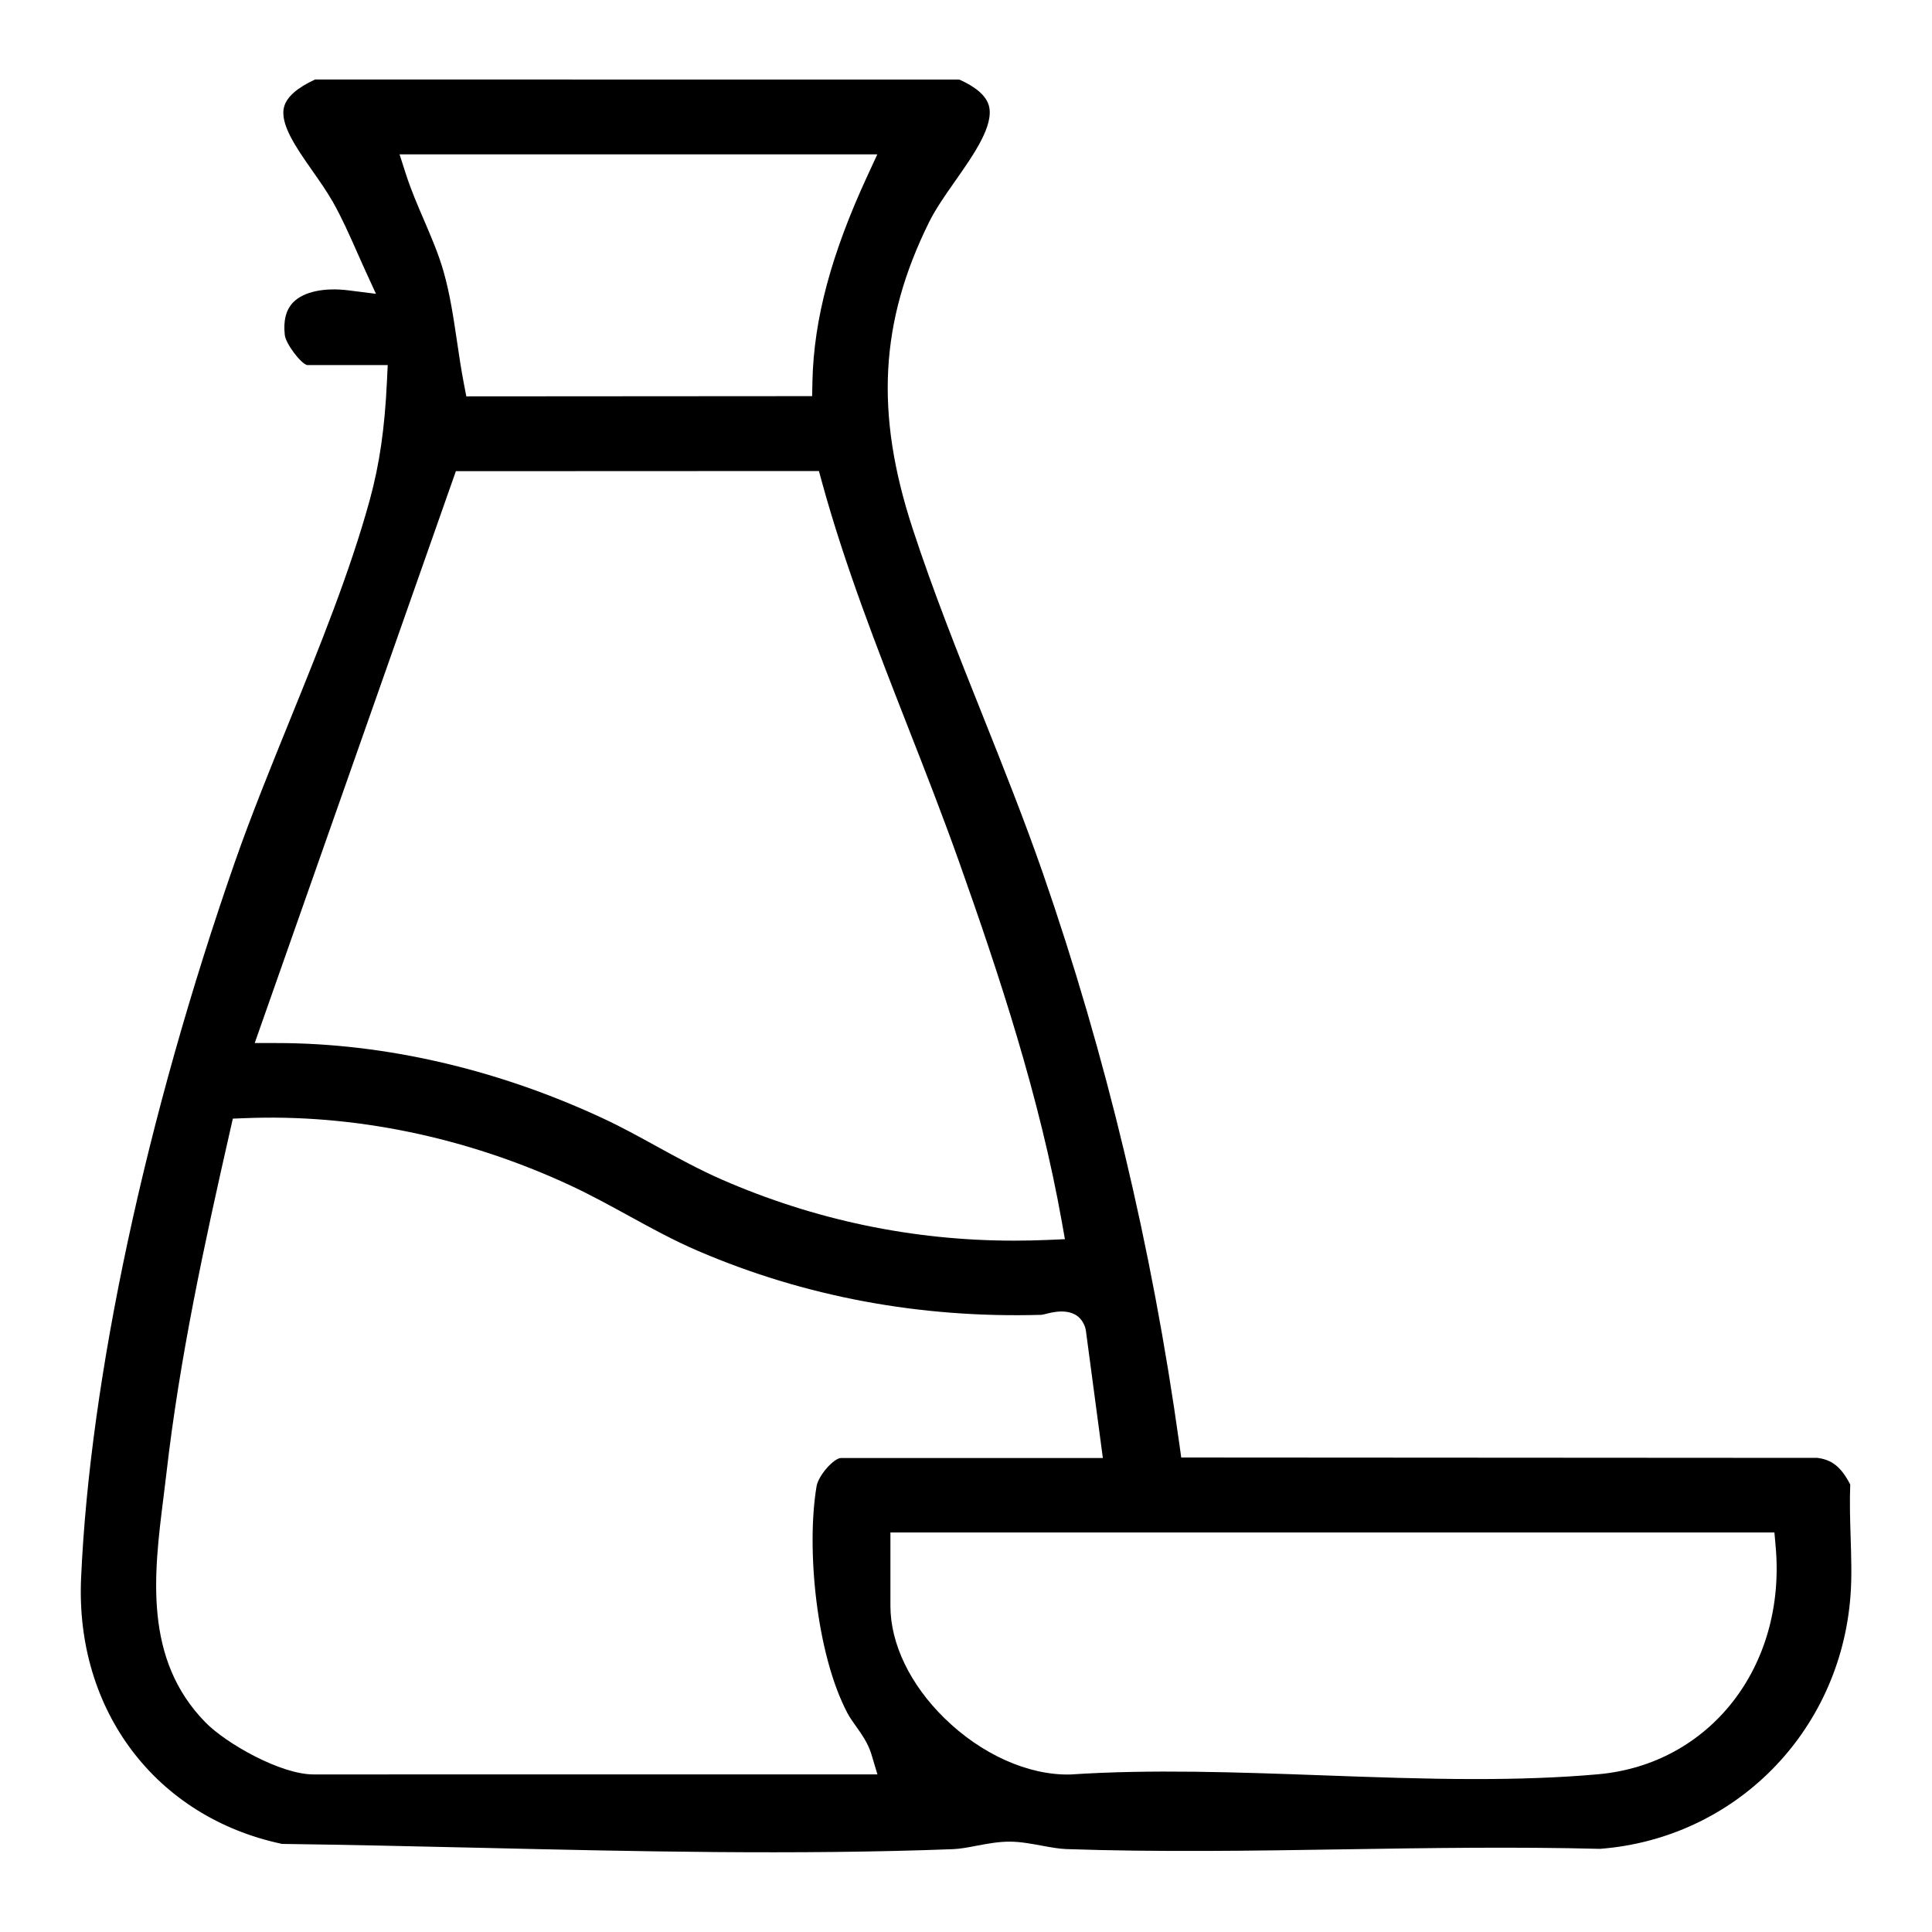
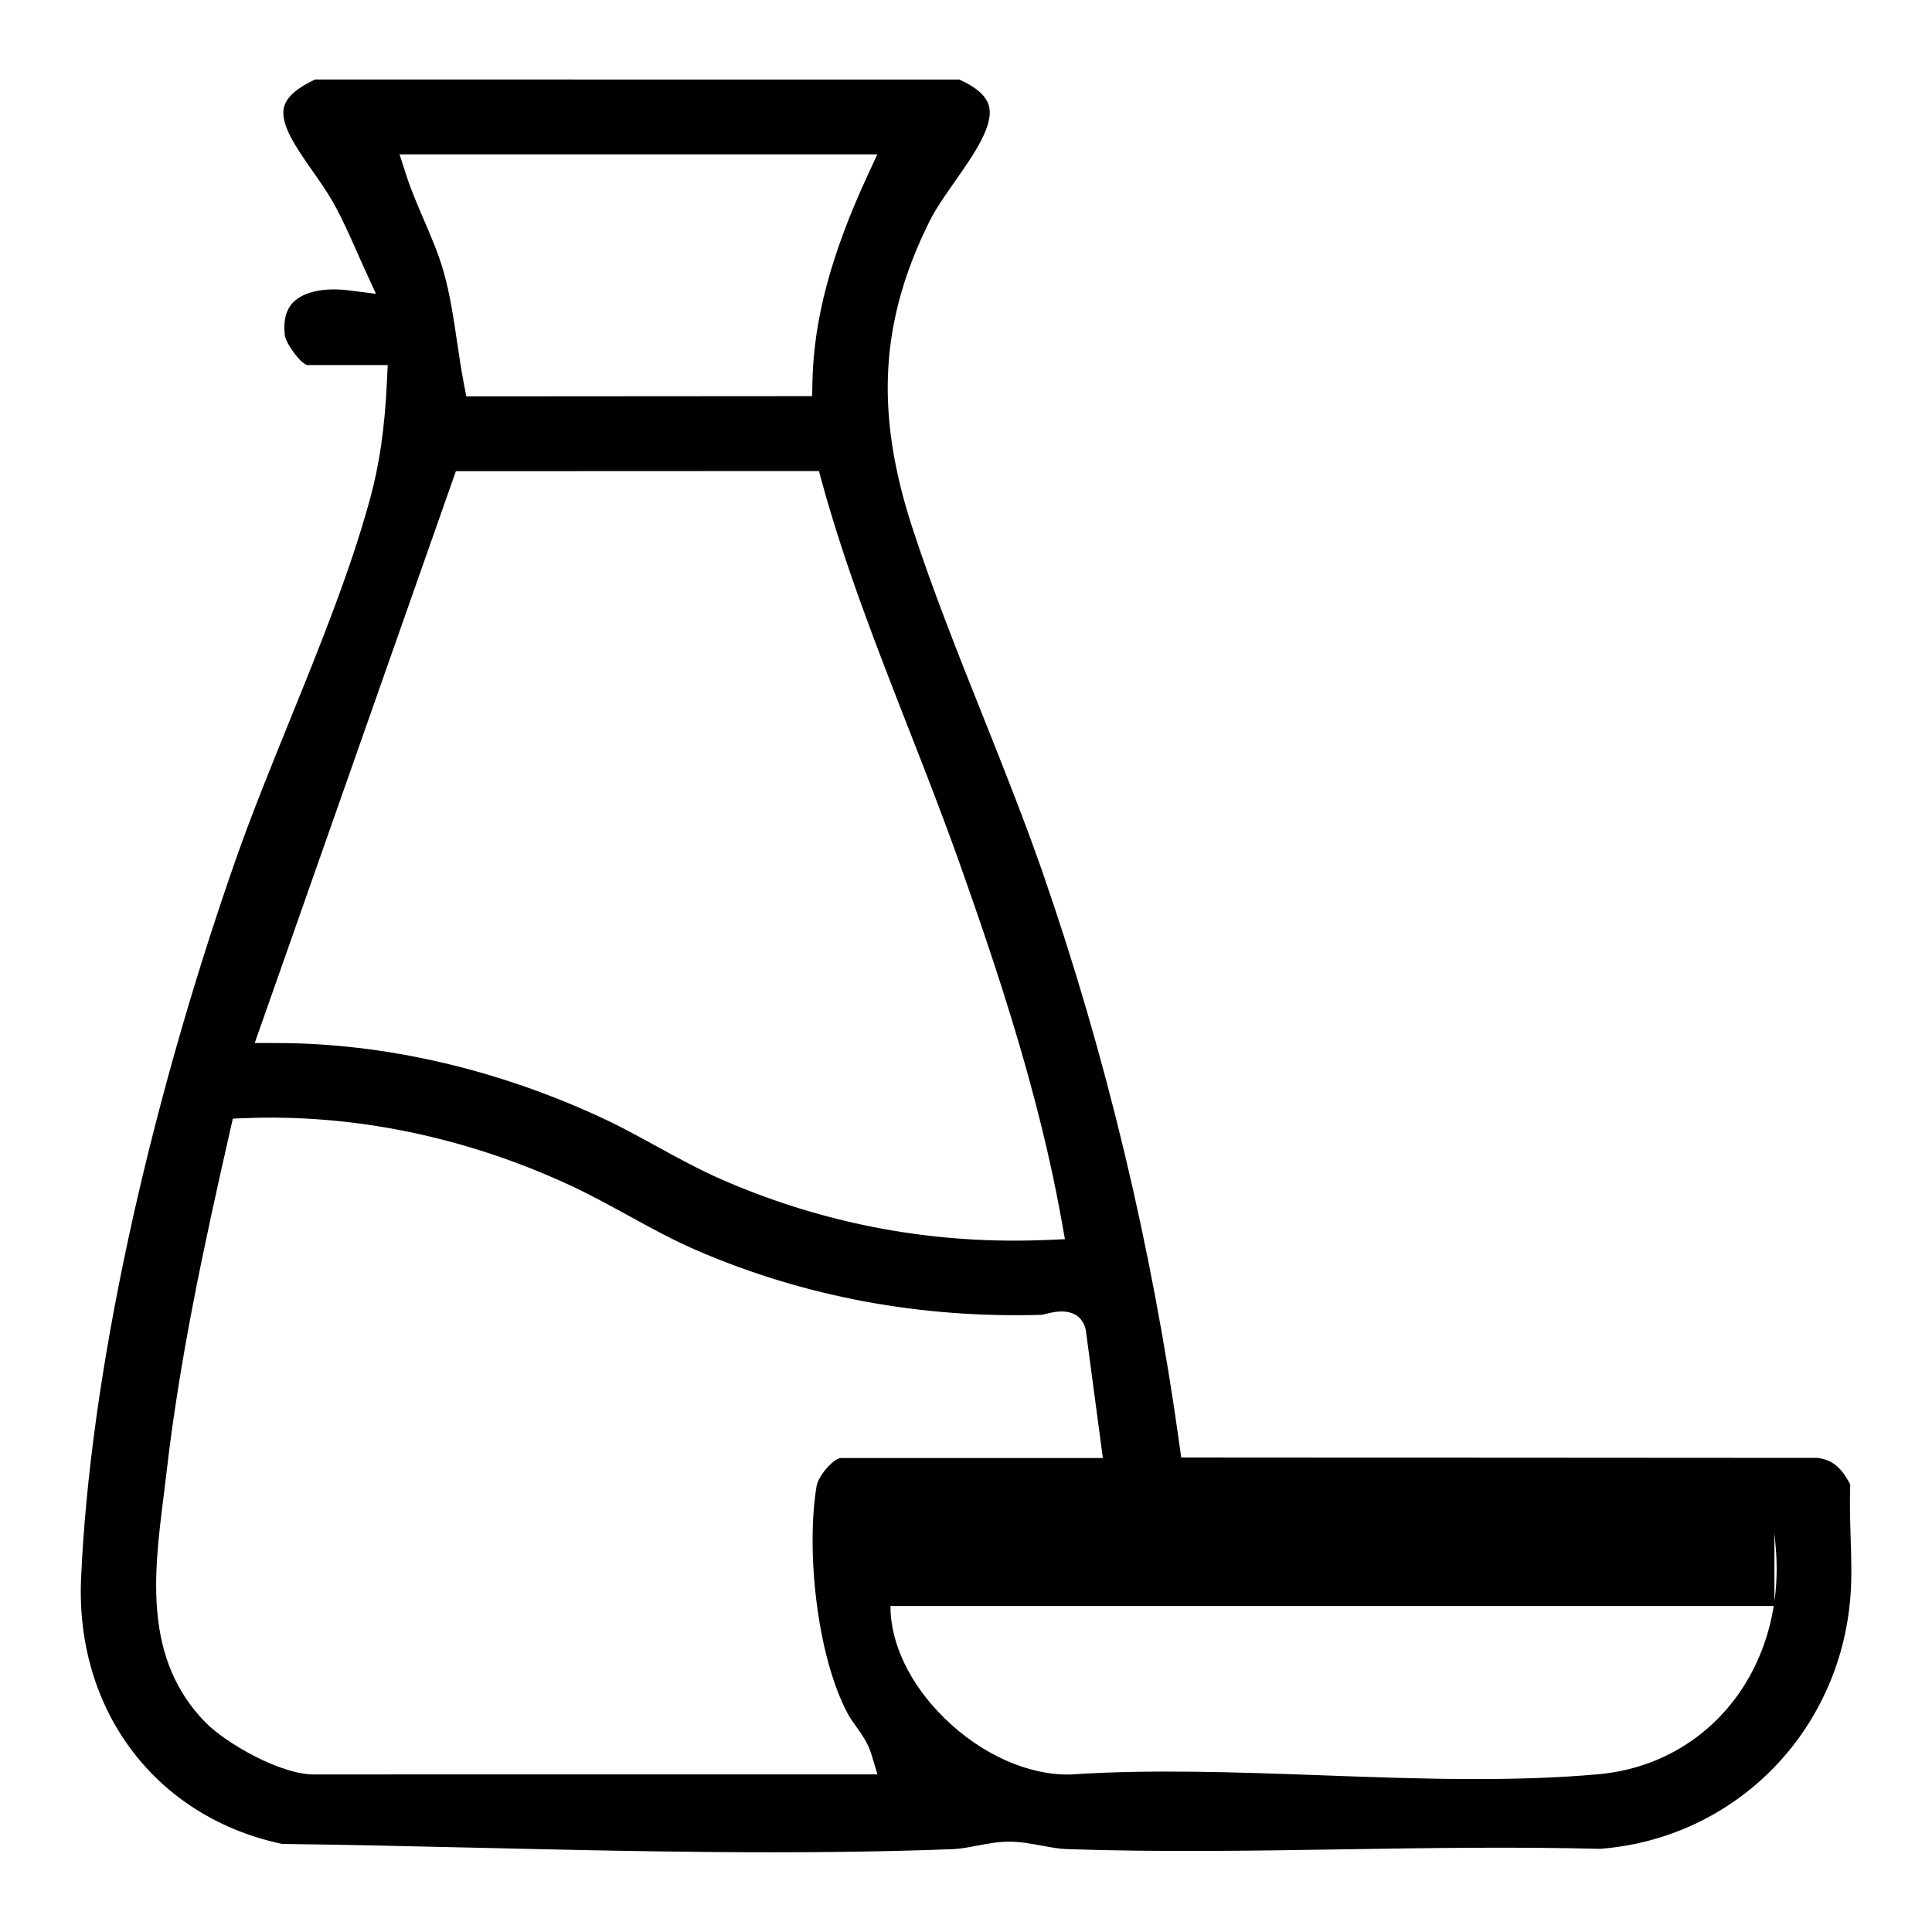
<svg xmlns="http://www.w3.org/2000/svg" id="Layer_1" data-name="Layer 1" viewBox="0 0 250 250">
-   <path d="M36.44,238.6c8.44.11,17.08.31,25.43.5,20.21.47,41.1.95,61.45.18.94-.04,1.96-.23,3.04-.44,1.39-.26,2.83-.54,4.31-.53,1.37,0,2.78.27,4.15.52,1.14.21,2.23.41,3.16.44,11.91.41,24.17.22,36.03.03,10.85-.17,22.06-.34,33.03-.06,17.44-1.34,31.07-15.08,32.41-32.72.19-2.44.1-4.97.02-7.65-.07-2.23-.14-4.54-.05-6.78-1.19-2.27-2.34-3.19-4.24-3.44l-82.33-.05-.24-1.72c-3.54-25.49-9.5-50.37-17.69-73.97-2.35-6.75-5.09-13.62-7.74-20.27-3.18-7.96-6.46-16.19-9.12-24.34-4.85-14.87-4.2-26.69,2.15-39.53.87-1.76,2.12-3.54,3.44-5.42,2.36-3.36,5.03-7.18,4.3-9.71-.37-1.26-1.66-2.39-3.83-3.35H40.76c-2.3,1.07-3.64,2.24-3.99,3.51-.62,2.2,1.56,5.31,3.66,8.31.92,1.31,1.87,2.67,2.63,4,1.18,2.08,2.15,4.28,3.09,6.4.33.75.66,1.5,1,2.24l1.5,3.27-3.57-.45c-3.09-.39-5.74.17-7.09,1.5-.97.96-1.35,2.39-1.14,4.27.12,1.1,1.98,3.61,2.87,3.9h10.45l-.1,2.1c-.29,6.13-.96,10.72-2.22,15.34-2.55,9.3-6.51,19.06-10.34,28.5-2.47,6.09-5.03,12.39-7.12,18.37-11.52,33.03-18.77,66.82-19.9,92.71-.74,17.09,9.68,30.86,25.95,34.33ZM229.61,198.31l.16,1.82c1.38,15.51-8.5,28.17-22.98,29.46-5.15.46-10.48.62-15.88.62-6.63,0-13.35-.25-19.95-.49-10.84-.39-22.05-.8-32.48-.1-5.42.12-11.5-2.61-16.28-7.3-4.44-4.35-6.98-9.64-6.98-14.51v-9.51h114.39ZM113.53,19.96l-1.31,2.84c-4.65,10.06-6.91,18.48-7.09,26.51l-.04,1.95-44.75.03-.31-1.62c-.35-1.83-.63-3.68-.89-5.47-.47-3.14-.9-6.1-1.74-9.05-.64-2.27-1.61-4.51-2.54-6.68-.82-1.9-1.66-3.86-2.32-5.89l-.84-2.61h61.84ZM59,60.97l46.97-.02.4,1.47c2.96,10.78,7.12,21.43,11.15,31.73,2.23,5.69,4.53,11.58,6.61,17.44,5.2,14.65,10.41,30.43,13.27,46.51l.4,2.25-2.28.1c-1.44.06-2.87.09-4.3.09-13.1,0-25.81-2.66-37.85-7.92-2.92-1.28-5.73-2.82-8.45-4.31-2.25-1.24-4.58-2.52-6.91-3.6-13.67-6.37-28.27-9.74-42.23-9.74h-2.82s26.03-74,26.03-74ZM21.14,193.88c.13-1.05.26-2.08.38-3.11,1.72-15.04,4.89-29.65,8.27-44.53l.34-1.49,1.53-.06c14.09-.57,28.66,2.44,42.13,8.7,2.6,1.21,5.13,2.6,7.58,3.94,2.88,1.58,5.86,3.21,8.91,4.52,13.84,5.95,28.79,8.74,44.43,8.29.15,0,.54-.1.82-.17.98-.24,3.97-.96,4.9,1.82l.08.37,2.2,16.51h-33.9c-.87,0-2.9,2.2-3.15,3.67-1.34,7.98-.05,21.67,4,29.34.29.55.69,1.11,1.1,1.69.74,1.04,1.58,2.22,2.01,3.67l.77,2.57H40.56c-4.26,0-11.3-4.01-13.96-6.72-8.06-8.2-6.68-19.26-5.46-29.02Z" />
+   <path d="M36.44,238.6c8.44.11,17.08.31,25.43.5,20.21.47,41.1.95,61.45.18.94-.04,1.96-.23,3.04-.44,1.39-.26,2.83-.54,4.31-.53,1.37,0,2.78.27,4.15.52,1.14.21,2.23.41,3.16.44,11.91.41,24.17.22,36.03.03,10.85-.17,22.06-.34,33.03-.06,17.44-1.34,31.07-15.08,32.41-32.72.19-2.44.1-4.97.02-7.65-.07-2.23-.14-4.54-.05-6.78-1.19-2.27-2.34-3.19-4.24-3.44l-82.33-.05-.24-1.72c-3.54-25.49-9.5-50.37-17.69-73.97-2.35-6.75-5.09-13.62-7.74-20.27-3.18-7.96-6.46-16.19-9.12-24.34-4.85-14.87-4.2-26.69,2.15-39.53.87-1.76,2.12-3.54,3.44-5.42,2.36-3.36,5.03-7.18,4.3-9.71-.37-1.26-1.66-2.39-3.83-3.35H40.76c-2.3,1.07-3.64,2.24-3.99,3.51-.62,2.2,1.56,5.31,3.66,8.31.92,1.31,1.87,2.67,2.63,4,1.18,2.08,2.15,4.28,3.09,6.4.33.75.66,1.5,1,2.24l1.5,3.27-3.57-.45c-3.09-.39-5.74.17-7.09,1.5-.97.96-1.35,2.39-1.14,4.27.12,1.1,1.98,3.61,2.87,3.9h10.45l-.1,2.1c-.29,6.13-.96,10.72-2.22,15.34-2.55,9.3-6.51,19.06-10.34,28.5-2.47,6.09-5.03,12.39-7.12,18.37-11.52,33.03-18.77,66.82-19.9,92.71-.74,17.09,9.68,30.86,25.95,34.33ZM229.61,198.31l.16,1.82c1.38,15.51-8.5,28.17-22.98,29.46-5.15.46-10.48.62-15.88.62-6.63,0-13.35-.25-19.95-.49-10.84-.39-22.05-.8-32.48-.1-5.42.12-11.5-2.61-16.28-7.3-4.44-4.35-6.98-9.64-6.98-14.51h114.39ZM113.53,19.96l-1.31,2.84c-4.65,10.06-6.91,18.48-7.09,26.51l-.04,1.95-44.75.03-.31-1.62c-.35-1.83-.63-3.68-.89-5.47-.47-3.14-.9-6.1-1.74-9.05-.64-2.27-1.61-4.51-2.54-6.68-.82-1.9-1.66-3.86-2.32-5.89l-.84-2.61h61.84ZM59,60.97l46.97-.02.4,1.47c2.96,10.78,7.12,21.43,11.15,31.73,2.23,5.69,4.53,11.58,6.61,17.44,5.2,14.65,10.41,30.43,13.27,46.51l.4,2.25-2.28.1c-1.44.06-2.87.09-4.3.09-13.1,0-25.81-2.66-37.85-7.92-2.92-1.28-5.73-2.82-8.45-4.31-2.25-1.24-4.58-2.52-6.91-3.6-13.67-6.37-28.27-9.74-42.23-9.74h-2.82s26.03-74,26.03-74ZM21.14,193.88c.13-1.05.26-2.08.38-3.11,1.72-15.04,4.89-29.65,8.27-44.53l.34-1.49,1.53-.06c14.09-.57,28.66,2.44,42.13,8.7,2.6,1.21,5.13,2.6,7.58,3.94,2.88,1.58,5.86,3.21,8.91,4.52,13.84,5.95,28.79,8.74,44.43,8.29.15,0,.54-.1.82-.17.98-.24,3.97-.96,4.9,1.82l.08.37,2.2,16.51h-33.9c-.87,0-2.9,2.2-3.15,3.67-1.34,7.98-.05,21.67,4,29.34.29.55.69,1.11,1.1,1.69.74,1.04,1.58,2.22,2.01,3.67l.77,2.57H40.56c-4.26,0-11.3-4.01-13.96-6.72-8.06-8.2-6.68-19.26-5.46-29.02Z" />
</svg>